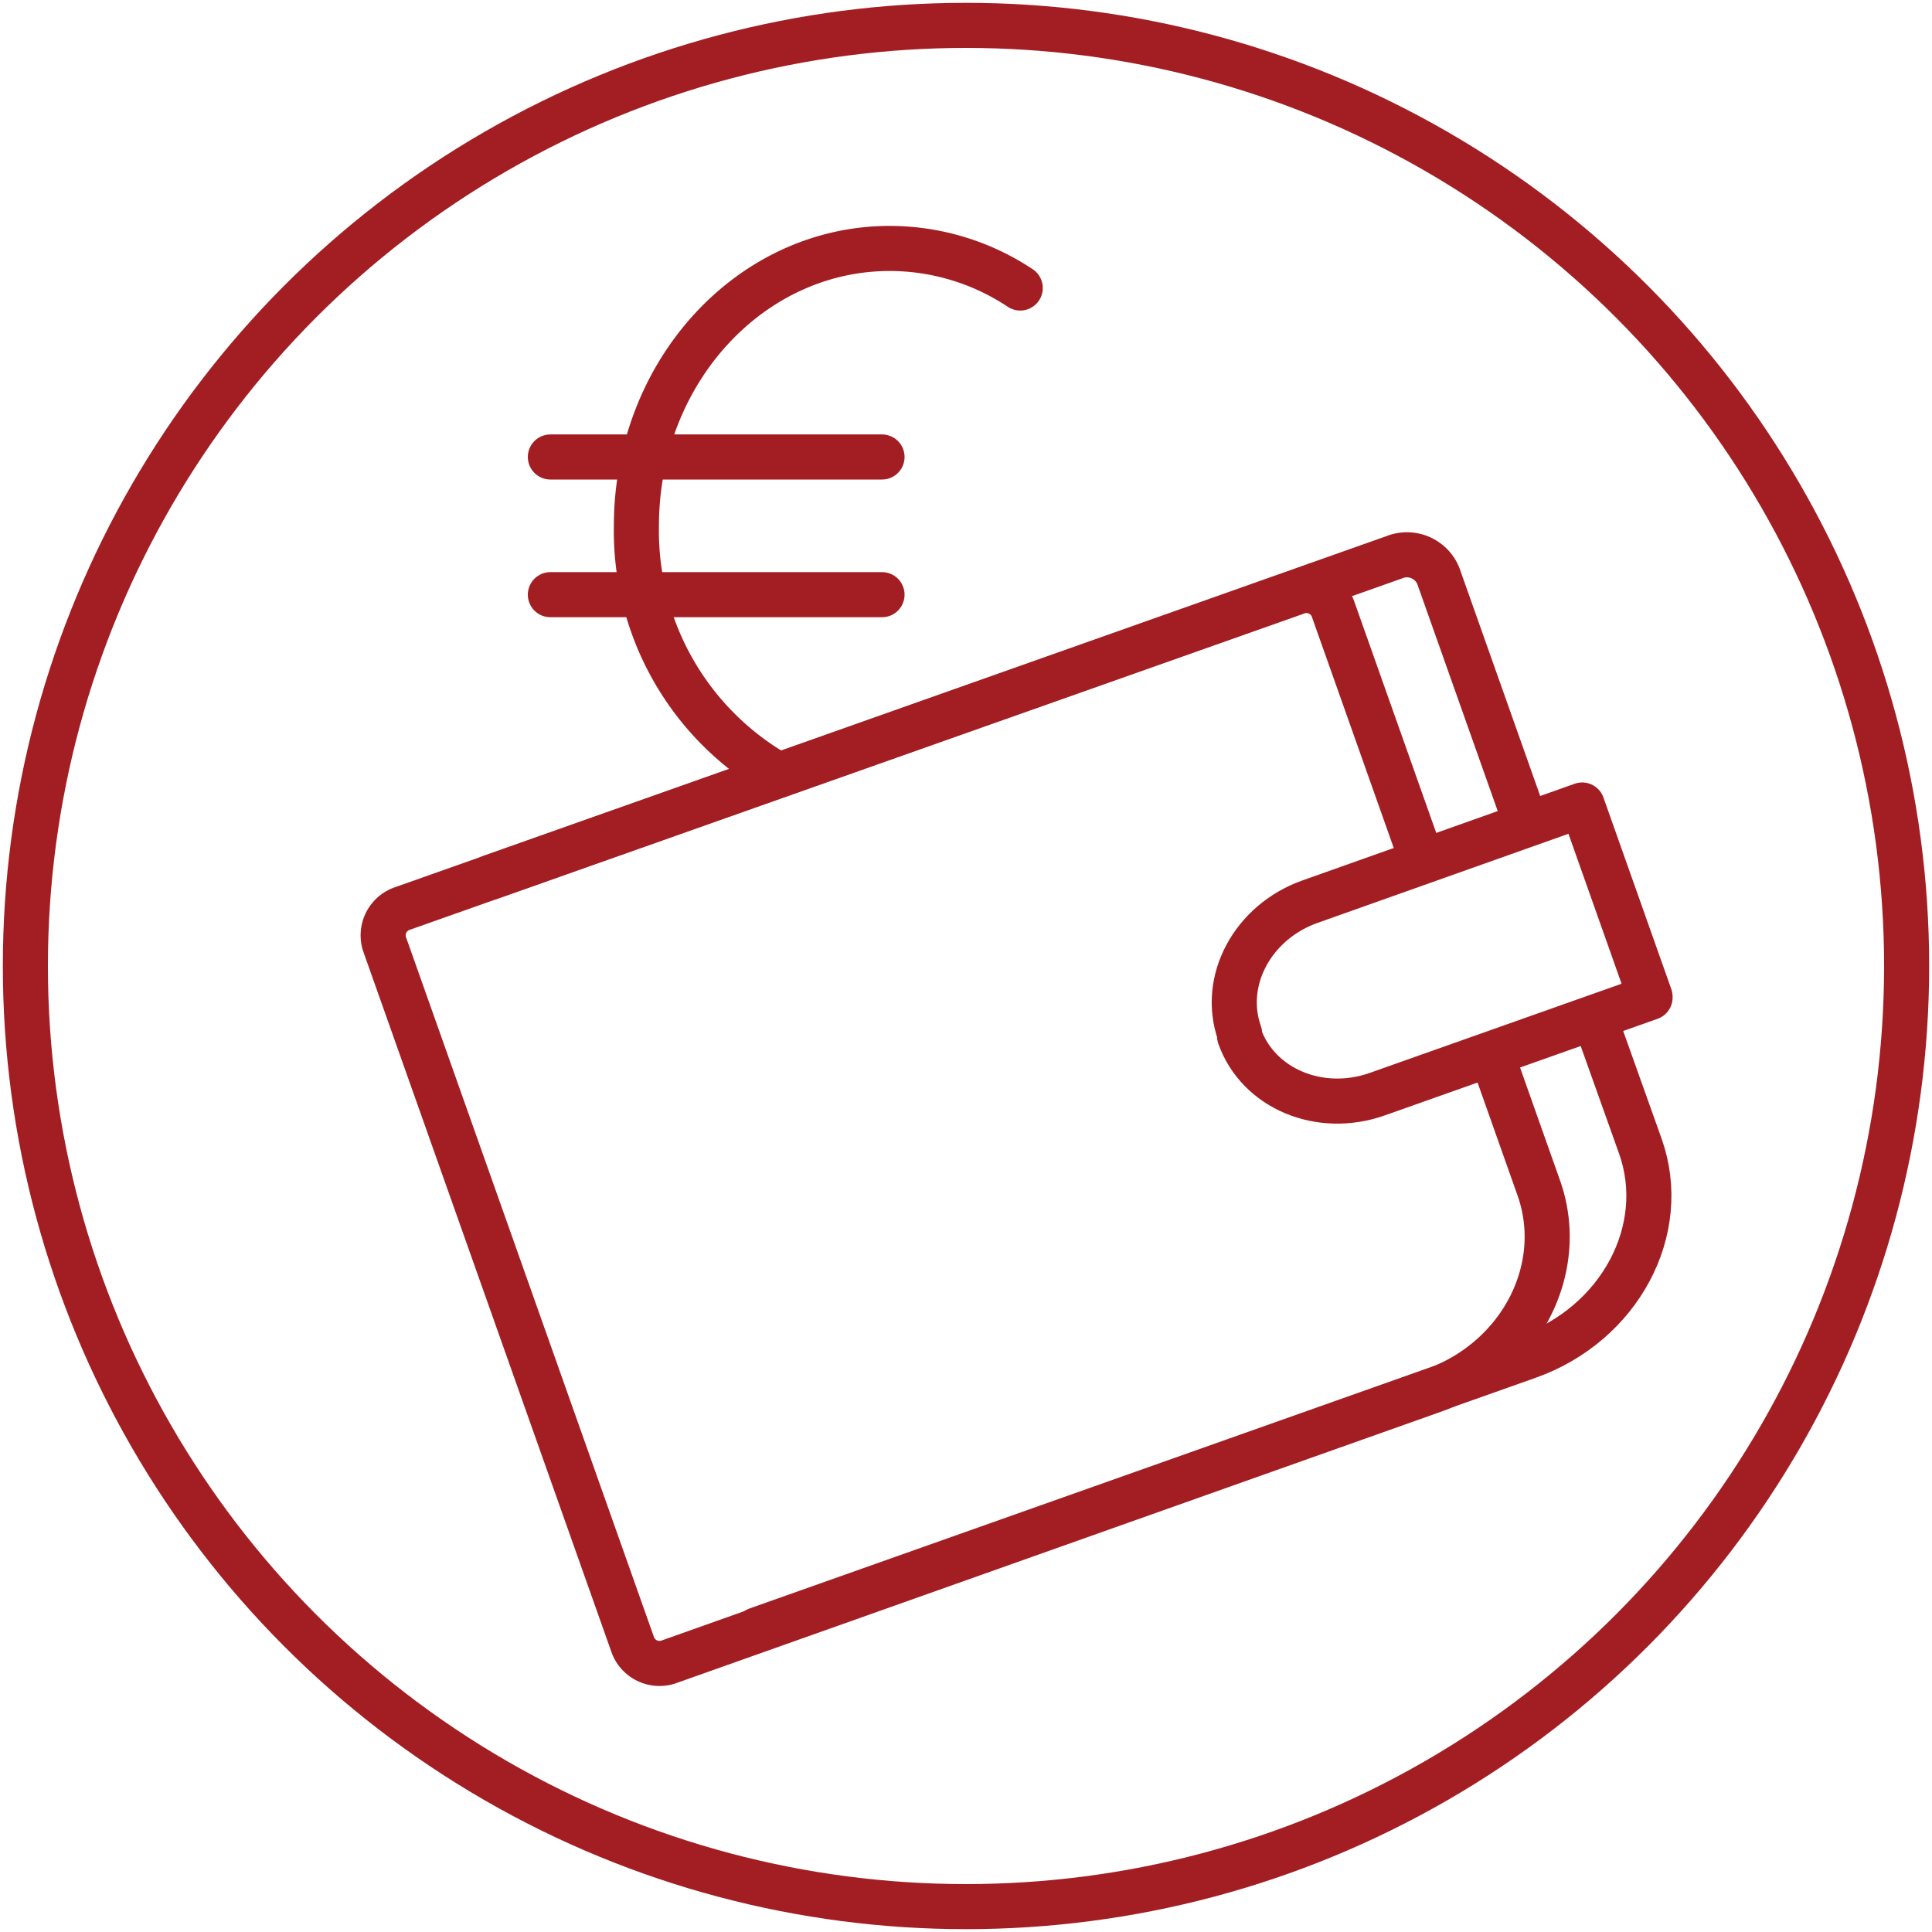
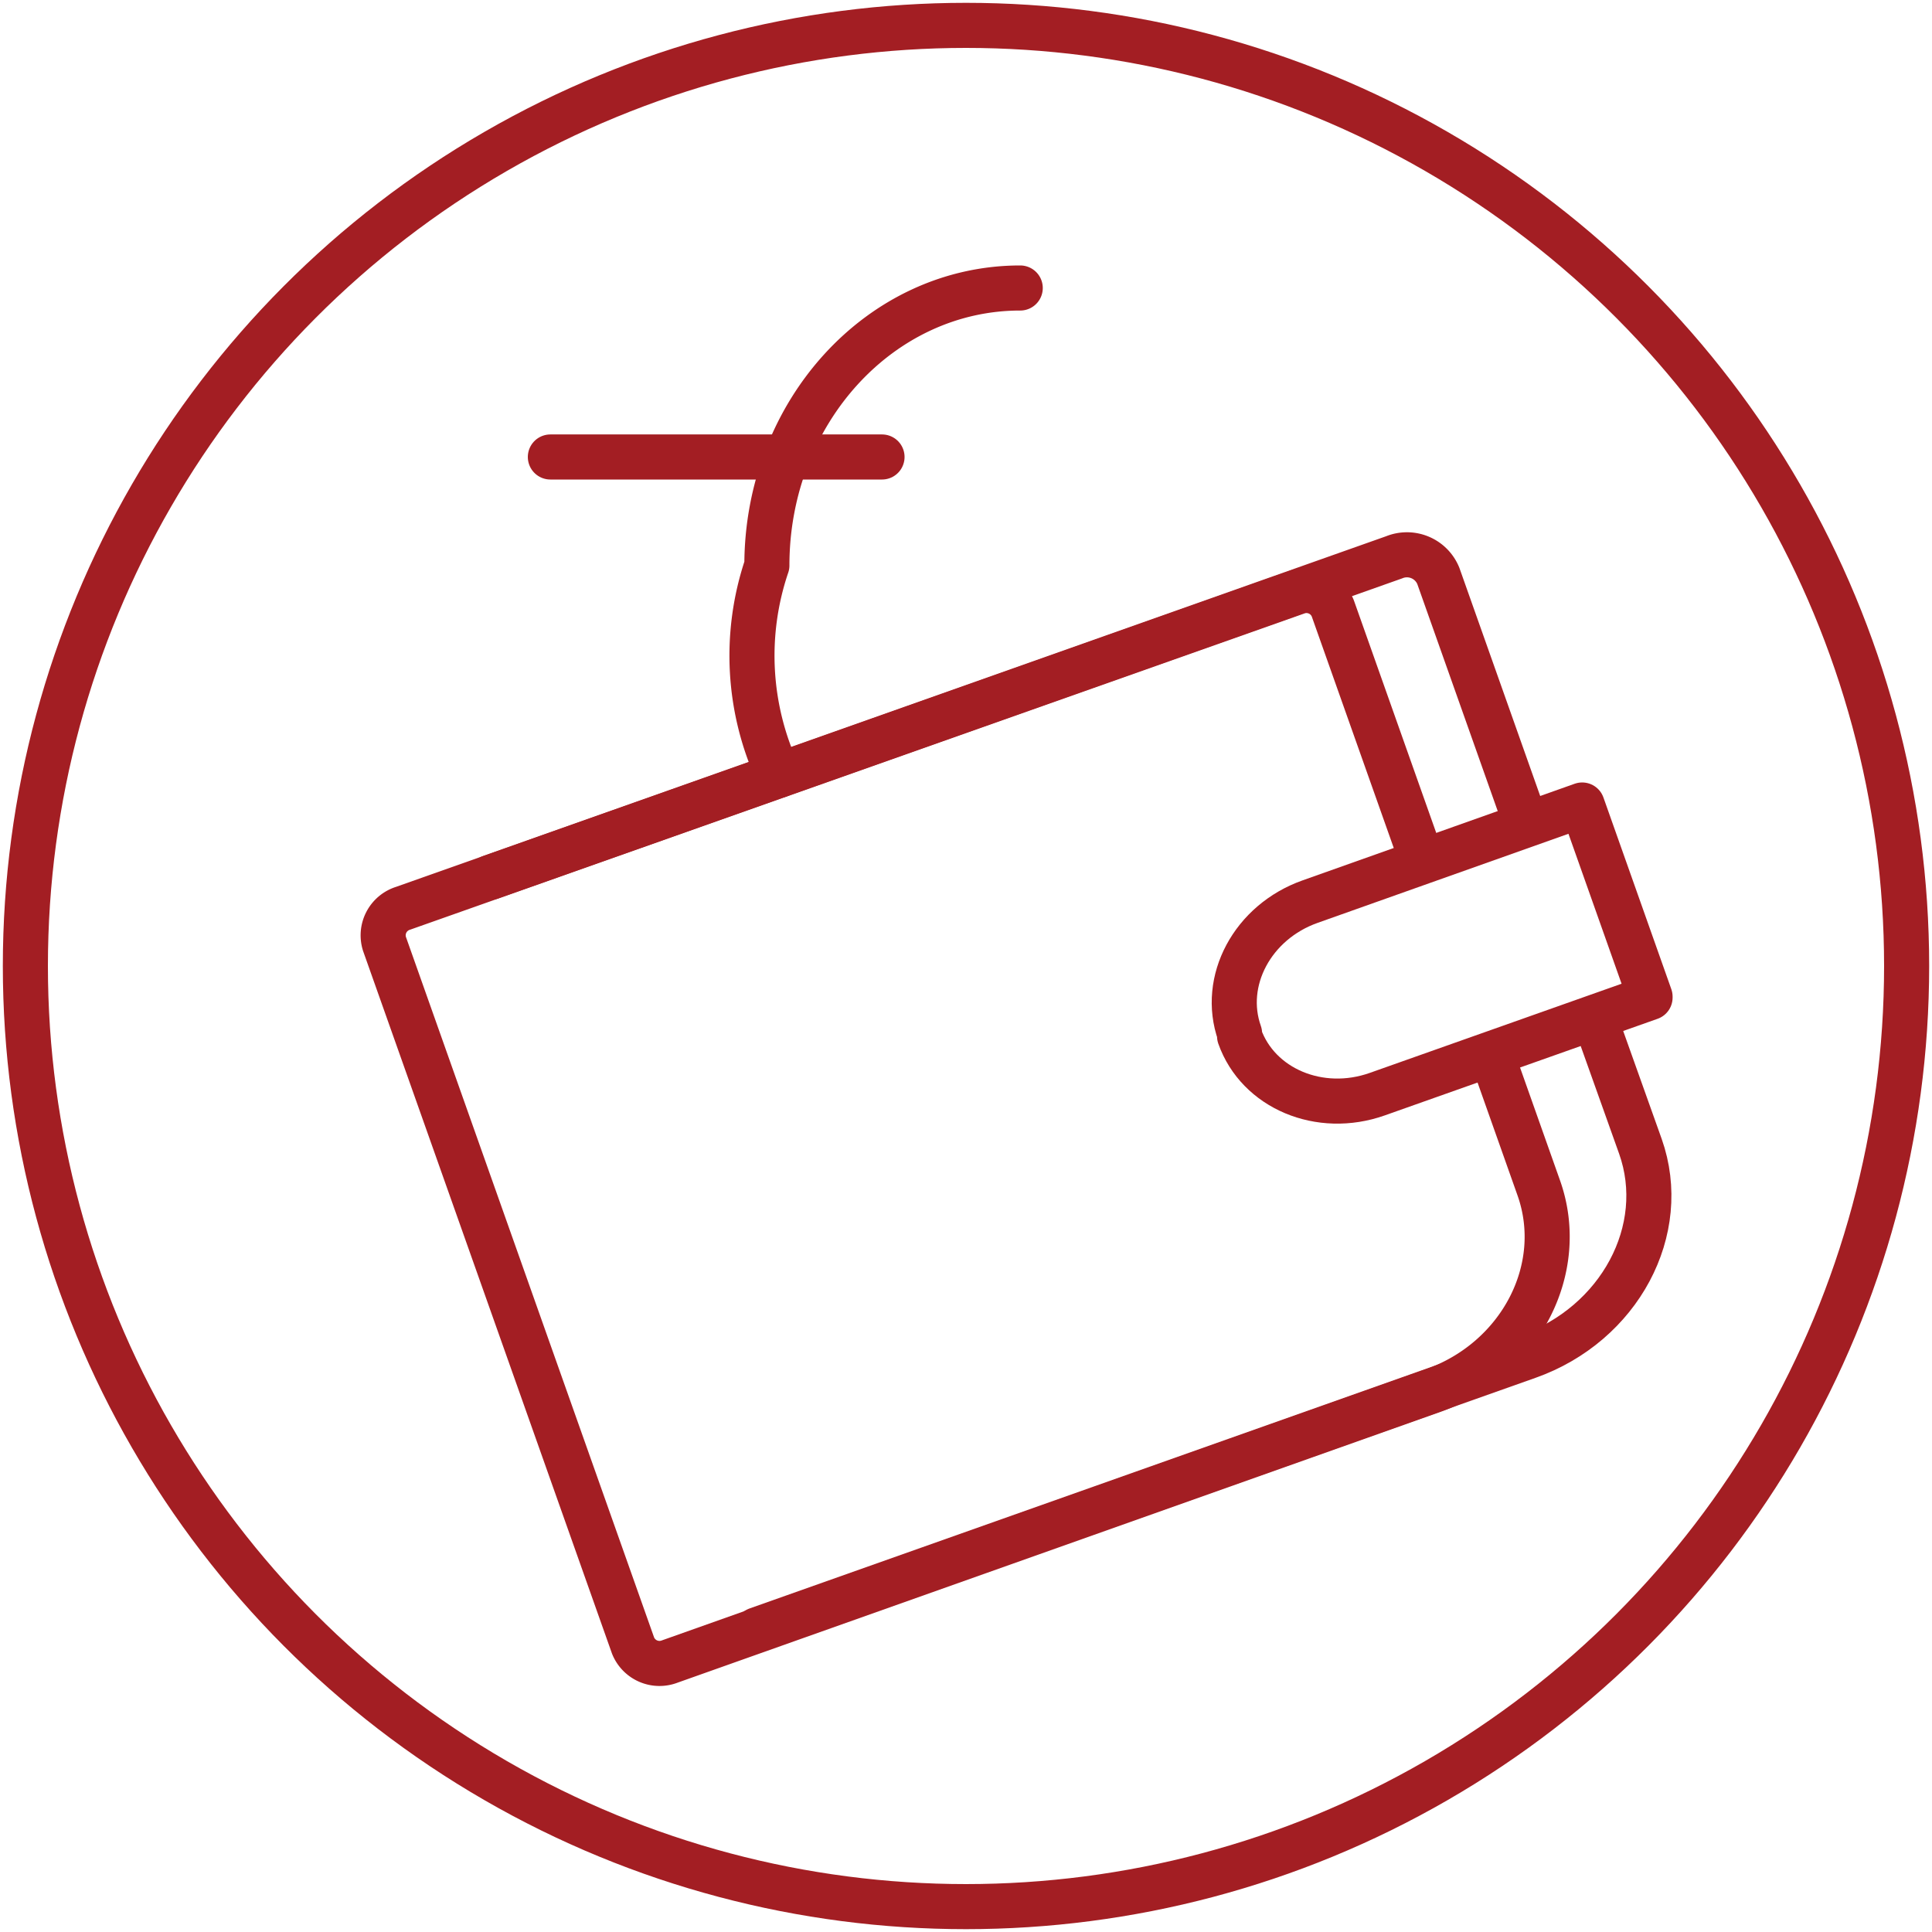
<svg xmlns="http://www.w3.org/2000/svg" id="Laag_1" data-name="Laag 1" viewBox="0 0 150 150">
  <defs>
    <style>.cls-1,.cls-2{fill:none;stroke:#a31e23;stroke-width:3.5px;}.cls-1{stroke-miterlimit:10;}.cls-2{stroke-linecap:round;stroke-linejoin:round;}</style>
  </defs>
  <circle class="cls-1" cx="75" cy="75" r="73.03" />
-   <path class="cls-2" d="M79.21,22.36a18.31,18.31,0,0,0-10.13-3.07c-10.86,0-19.67,9.64-19.67,21.54A21.8,21.8,0,0,0,60.46,60.19" />
-   <line class="cls-2" x1="68.48" y1="46.17" x2="42.73" y2="46.17" />
+   <path class="cls-2" d="M79.21,22.36c-10.86,0-19.67,9.64-19.67,21.54A21.8,21.8,0,0,0,60.46,60.19" />
  <line class="cls-2" x1="42.73" y1="35.48" x2="68.48" y2="35.48" />
  <path class="cls-2" d="M38.09,68.11l70.15-24.84a2.63,2.63,0,0,1,3.43,1.44l6.66,18.8" />
  <path class="cls-2" d="M124,79.58,127.36,89c2.3,6.49-1.61,13.81-8.74,16.33l-59.84,21.2" />
  <path class="cls-2" d="M116,82.43l3.47,9.8c2.23,6.29-1.44,13.33-8.19,15.73L52,129a2.21,2.21,0,0,1-2.85-1.24L29.85,73.28a2.2,2.2,0,0,1,1.44-2.76L100.63,46a2.2,2.2,0,0,1,2.85,1.24l6.79,19.17" />
  <path class="cls-2" d="M101.72,70c-4.47,1.58-6.92,6.16-5.48,10.23l0,.07,0,.08,0,.07c1.44,4.07,6.23,6.08,10.69,4.5l21.18-7.5,0-.07-2.61-7.37-2.66-7.51Z" />
</svg>